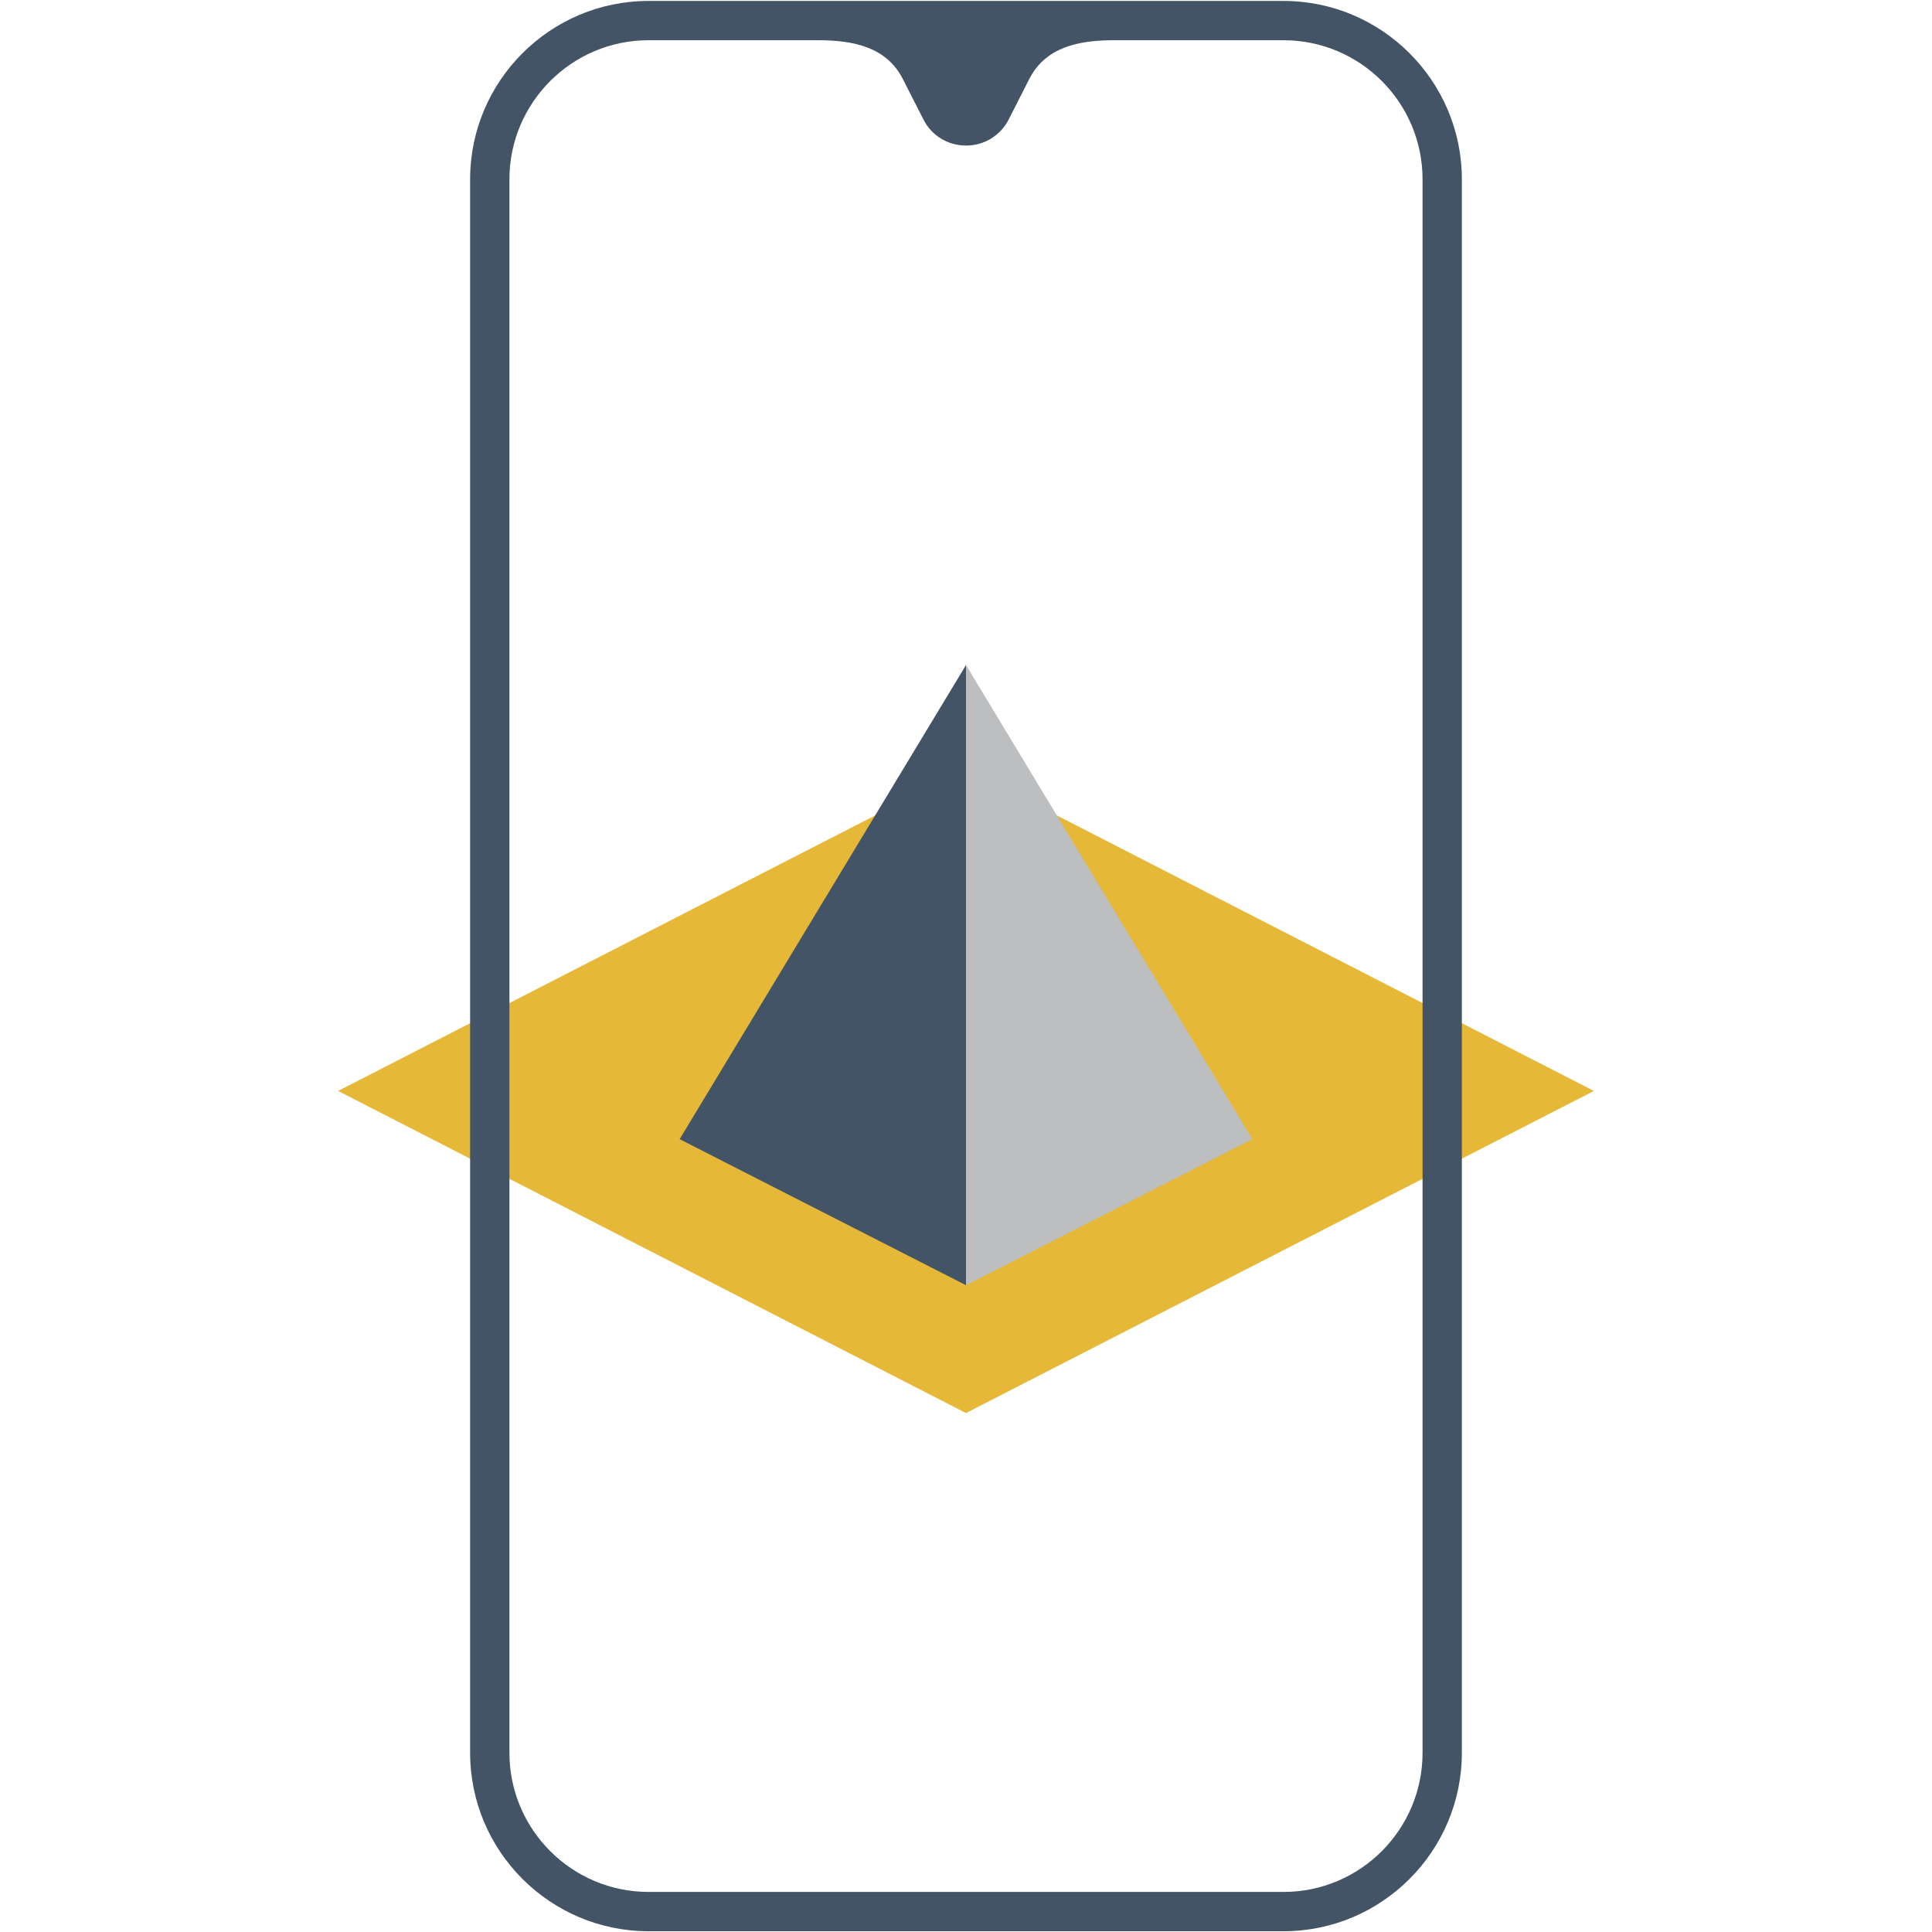
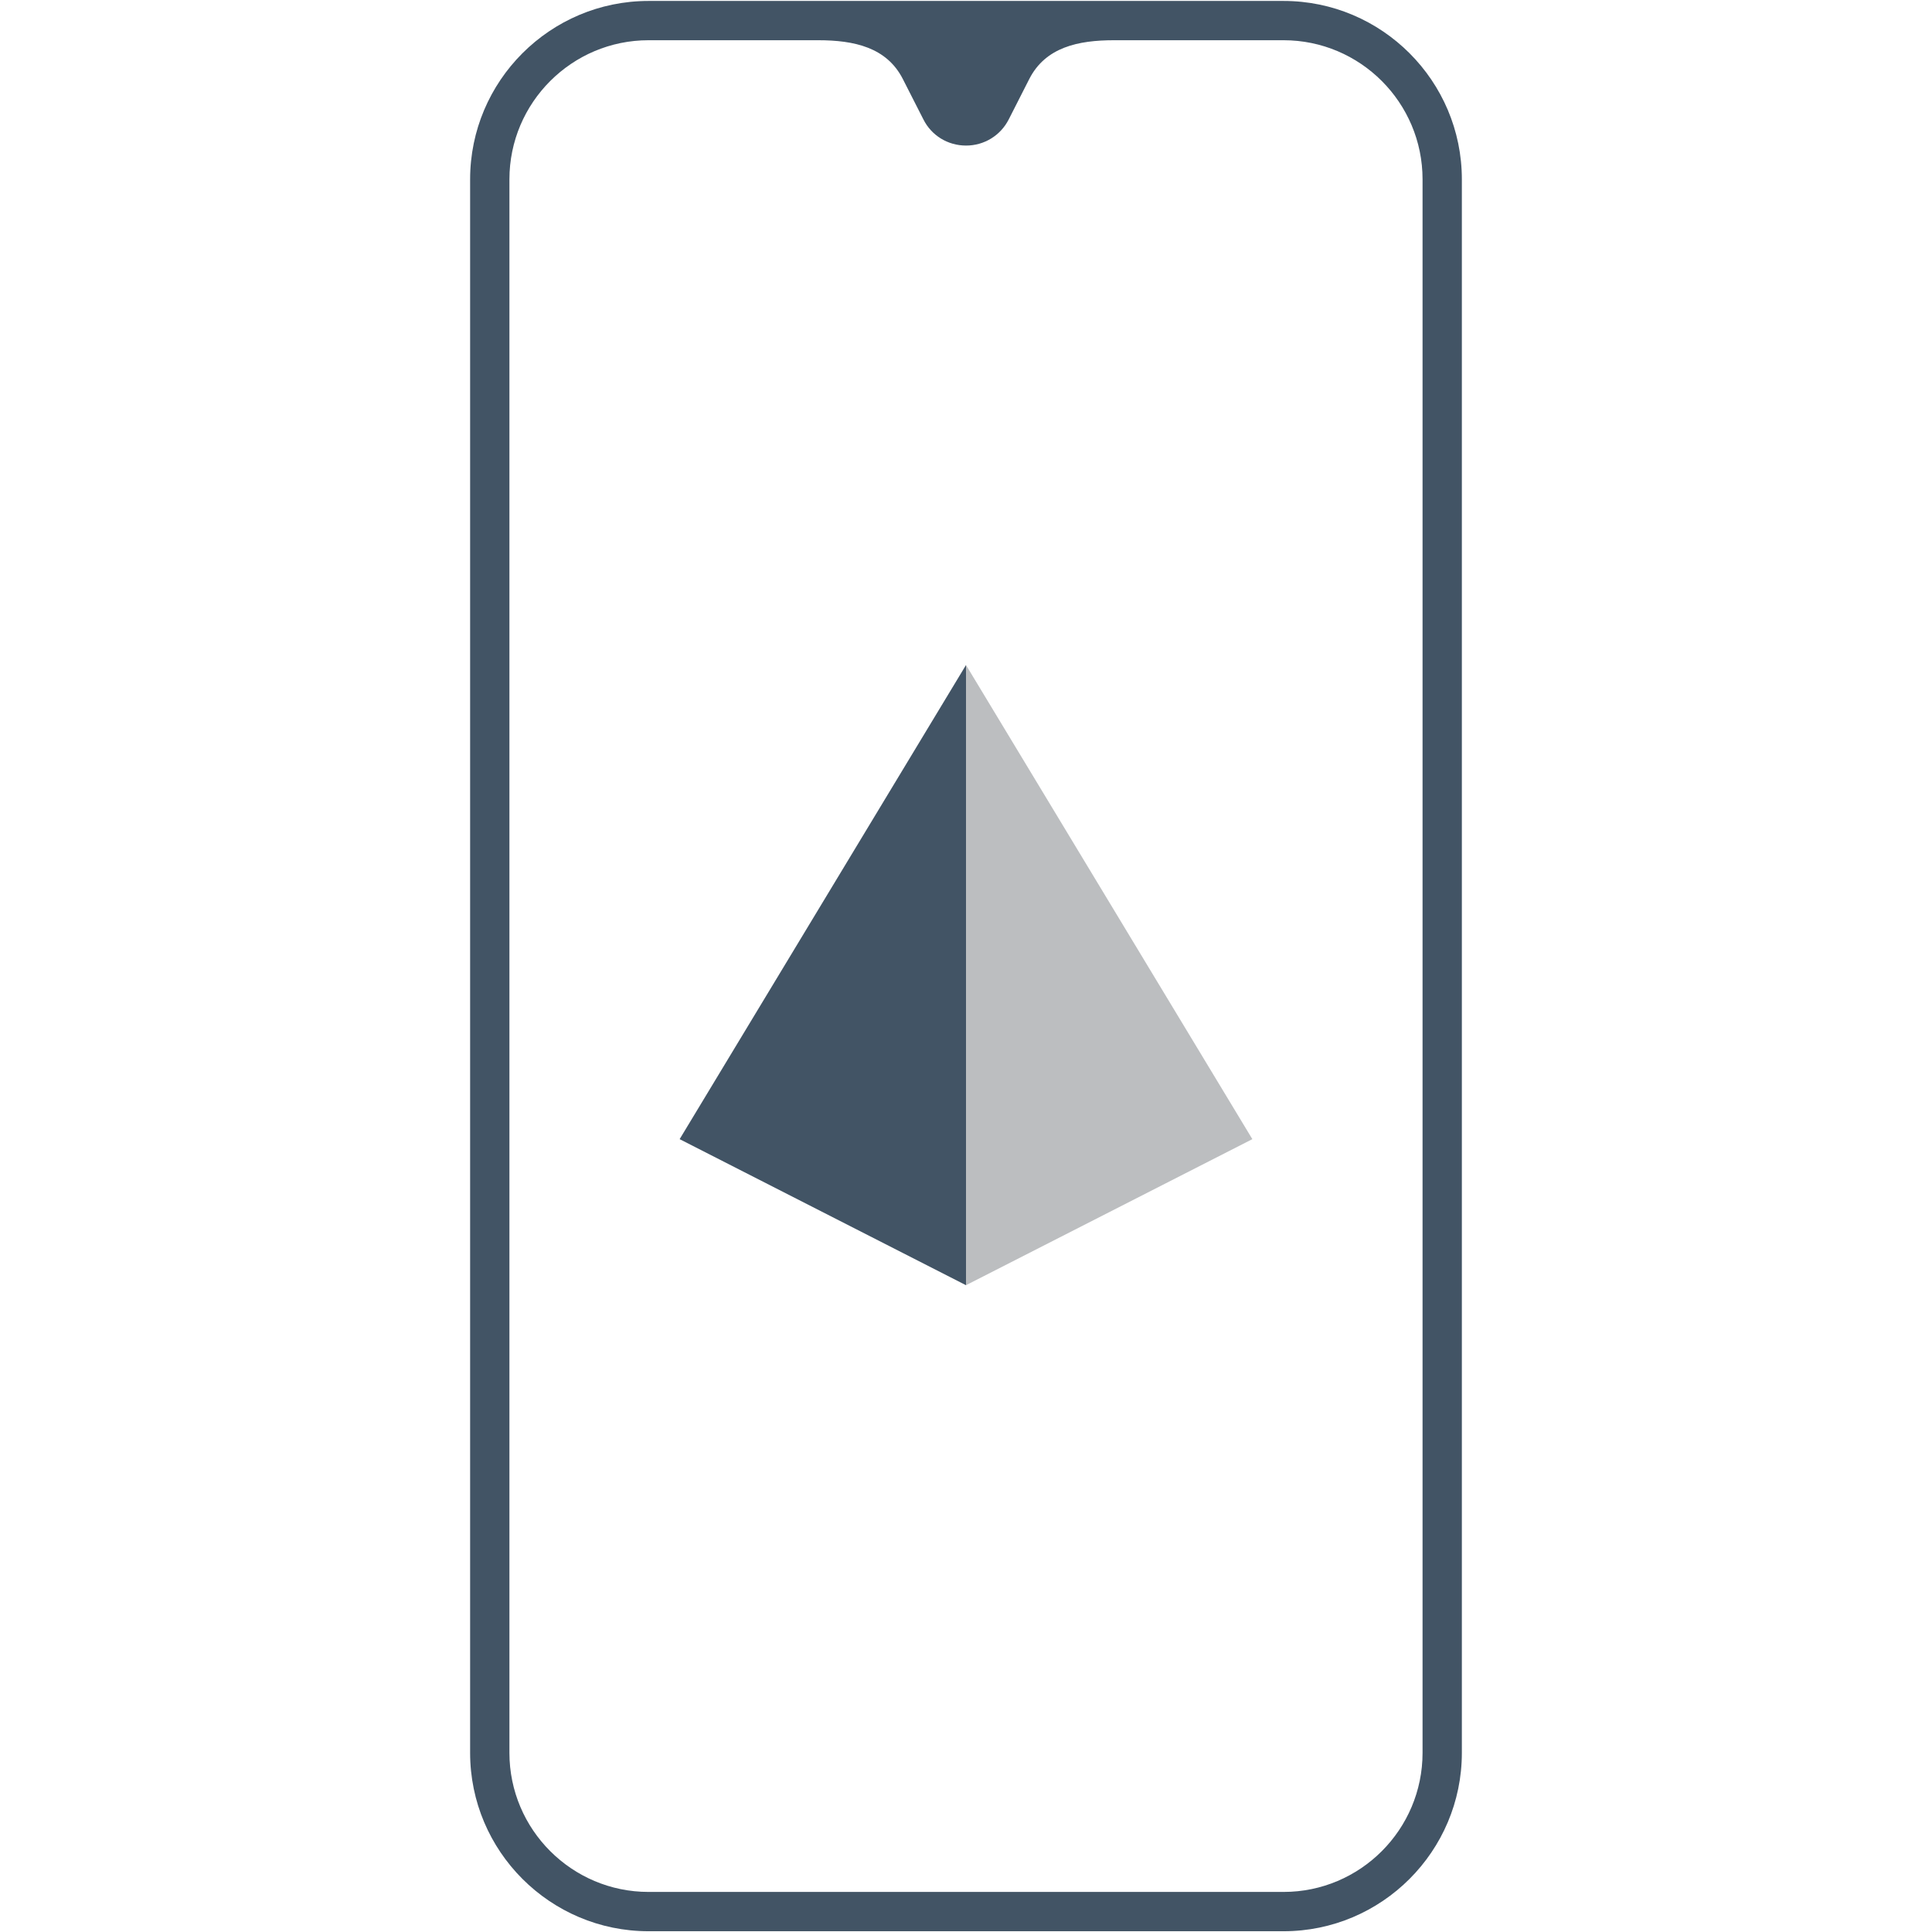
<svg xmlns="http://www.w3.org/2000/svg" width="375pt" zoomAndPan="magnify" viewBox="0 0 375 375" height="375pt" preserveAspectRatio="xMidYMid meet" version="1.2">
  <defs>
    <clipPath xml:id="clip1" id="clip1">
-       <path d="M 65.625 149 L 309.375 149 L 309.375 275 L 65.625 275 Z M 65.625 149 " />
-     </clipPath>
+       </clipPath>
  </defs>
  <g xml:id="surface1" id="surface1">
    <g clip-rule="nonzero" clip-path="url(#clip1)">
-       <path style=" stroke:none;fill-rule:nonzero;fill:rgb(89.799%,72.159%,21.57%);fill-opacity:1;" d="M 309.375 211.75 L 187.5 274.273 L 65.625 211.75 L 187.5 149.23 L 309.375 211.75 " />
-     </g>
+       </g>
    <path style=" stroke:none;fill-rule:nonzero;fill:rgb(25.879%,32.939%,39.609%);fill-opacity:1;" d="M 276.117 340.219 C 276.117 355.121 264.016 367.223 249.141 367.223 L 125.879 367.223 C 111.008 367.223 98.879 355.121 98.879 340.219 L 98.879 34.812 C 98.879 19.91 111.008 7.809 125.879 7.809 L 158.809 7.809 C 165.75 7.809 172.102 9.164 175.246 15.352 L 179.223 23.164 C 180.801 26.32 183.977 28.254 187.512 28.254 C 191.02 28.254 194.199 26.32 195.801 23.164 L 199.773 15.352 C 202.922 9.164 209.273 7.809 216.215 7.809 L 249.141 7.809 C 264.016 7.809 276.117 19.91 276.117 34.812 Z M 249.141 0.184 L 125.879 0.184 C 106.785 0.184 91.25 15.715 91.25 34.812 L 91.25 340.219 C 91.25 359.312 106.785 374.852 125.879 374.852 L 249.141 374.852 C 268.211 374.852 283.746 359.312 283.746 340.219 L 283.746 34.812 C 283.746 15.715 268.211 0.184 249.141 0.184 " />
    <path style=" stroke:none;fill-rule:nonzero;fill:rgb(25.879%,32.939%,39.609%);fill-opacity:1;" d="M 187.5 129.082 L 131.918 221.109 L 187.5 249.457 Z M 187.5 129.082 " />
    <path style=" stroke:none;fill-rule:nonzero;fill:rgb(73.729%,74.509%,75.29%);fill-opacity:1;" d="M 187.5 129.082 L 243.082 221.109 L 187.5 249.457 Z M 187.5 129.082 " />
  </g>
</svg>